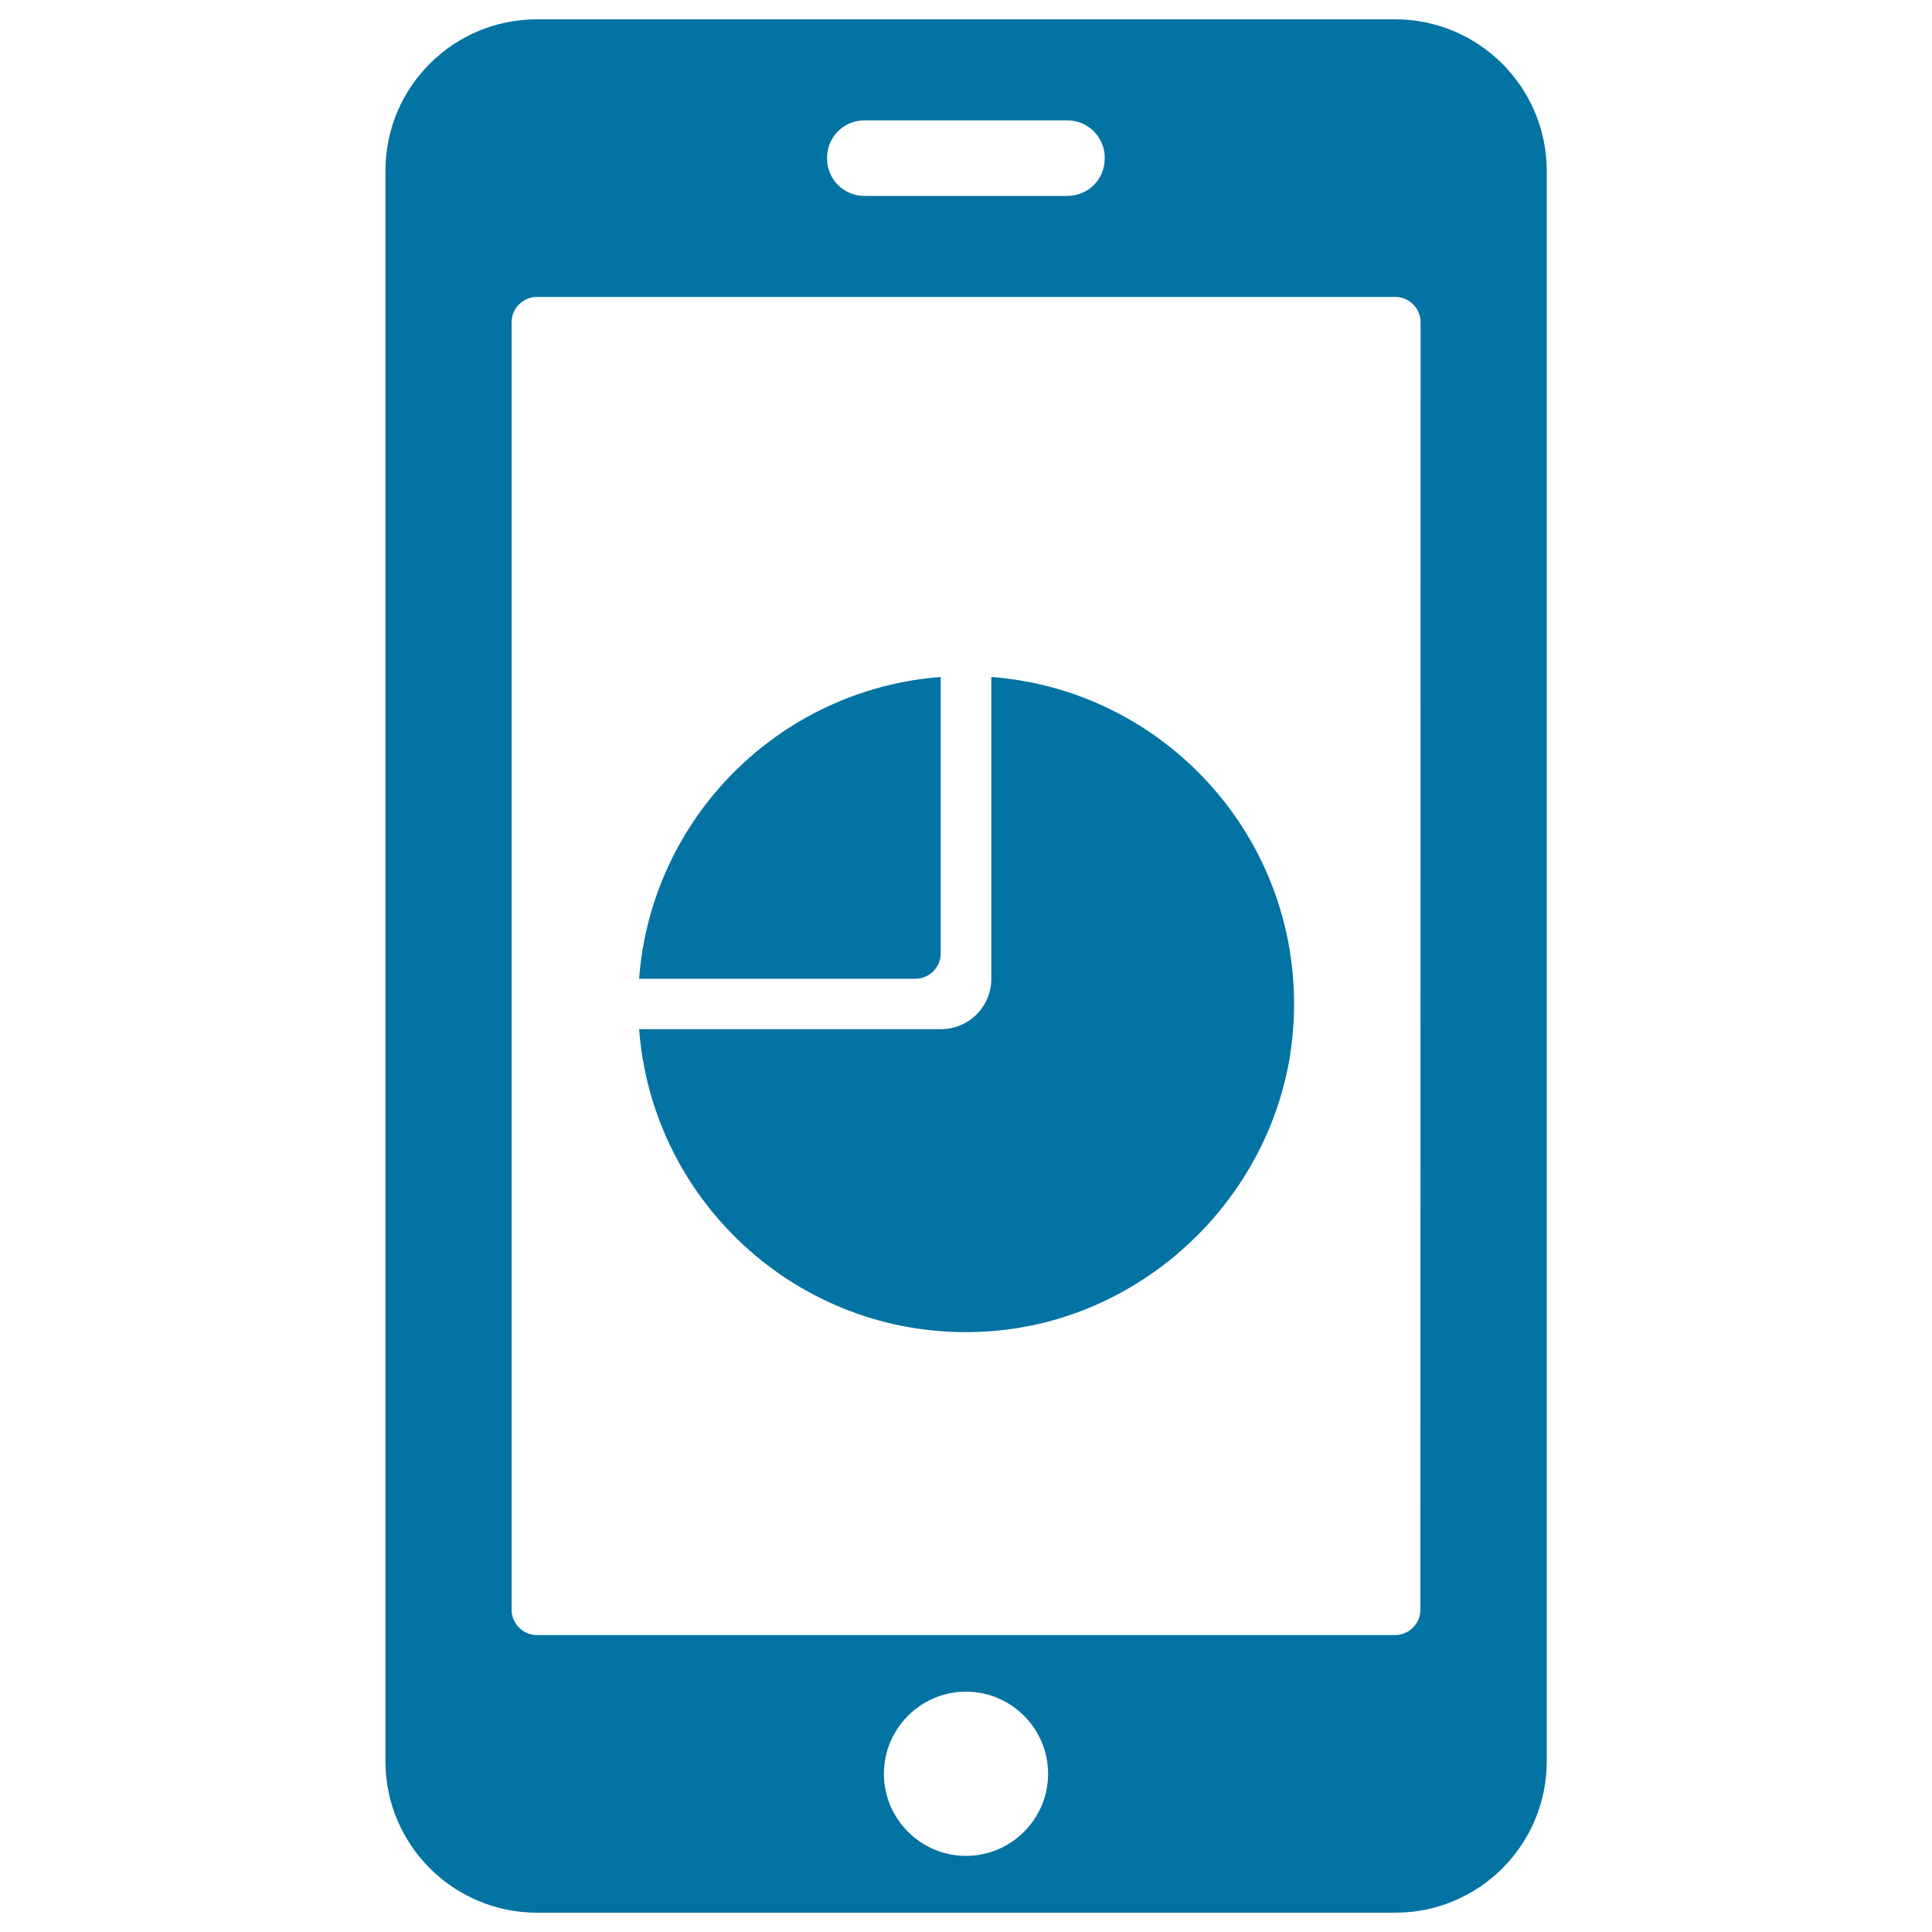
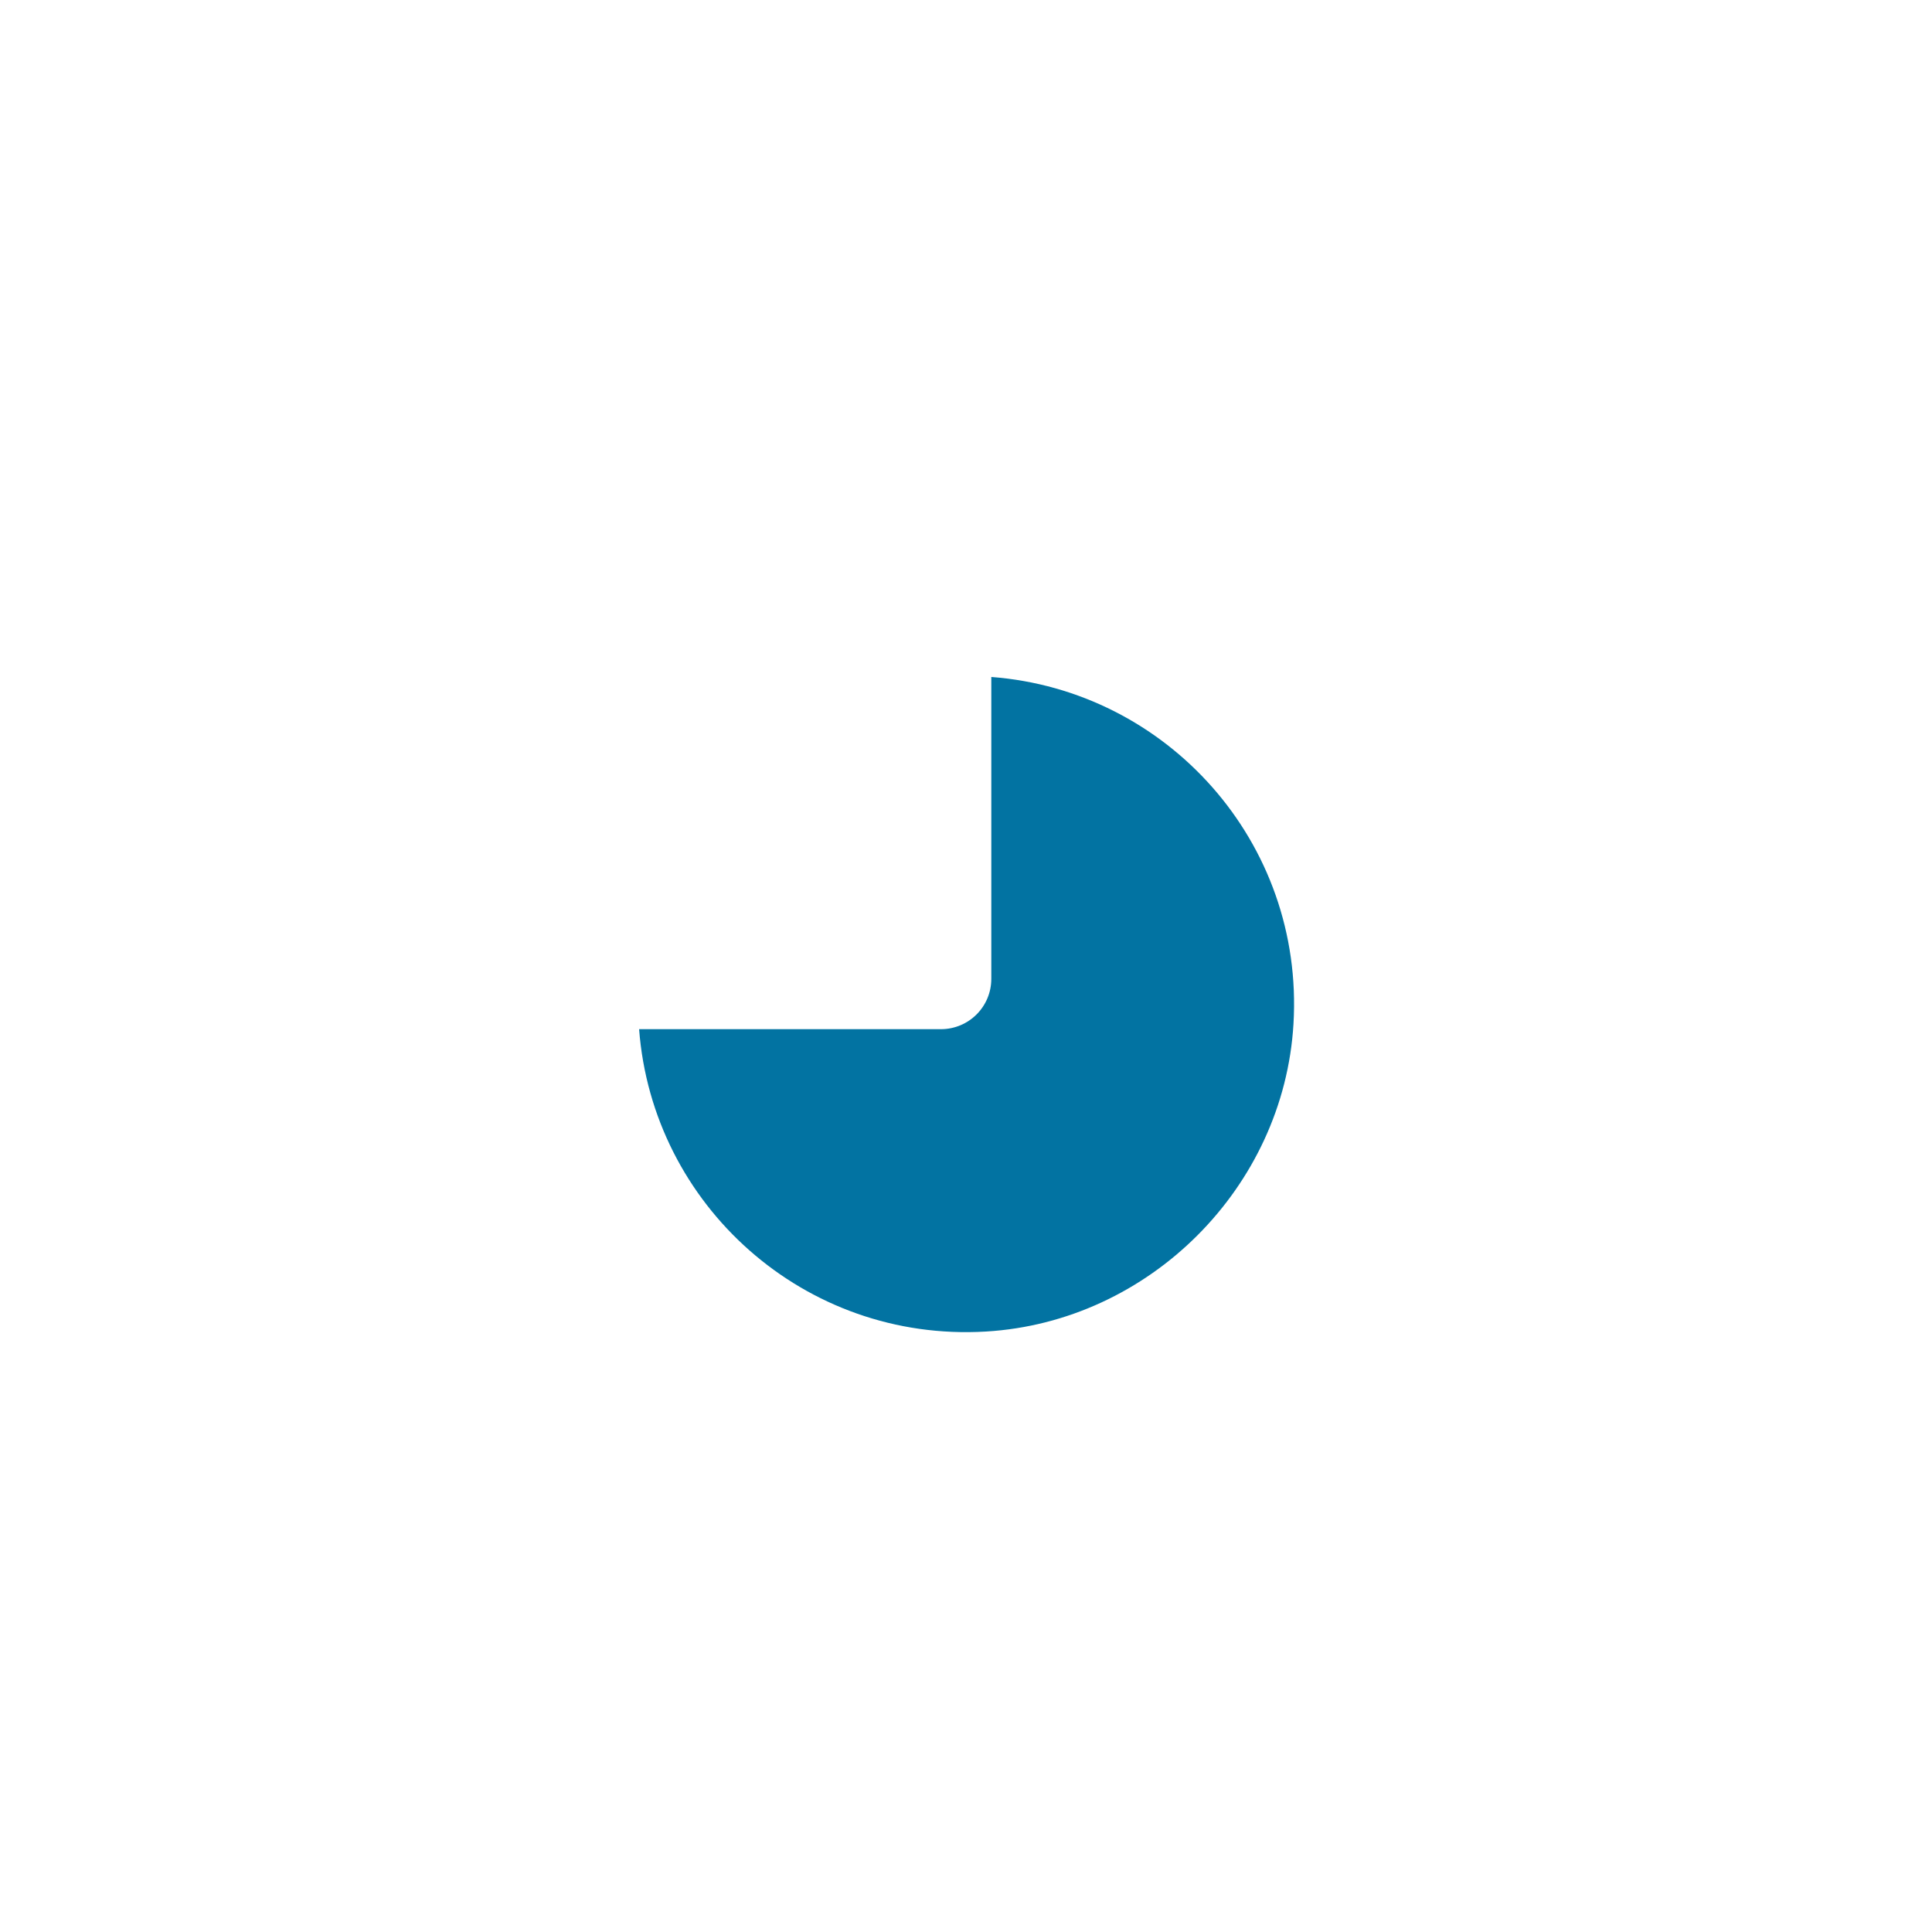
<svg xmlns="http://www.w3.org/2000/svg" viewBox="0 0 1000 1000" style="fill:#0273a2">
  <title>Circular Graphic Of Mobile Analytics On Screen SVG icon</title>
  <g>
    <g>
-       <path d="M722.1,10H277.9c-43.3,0-78.4,35.1-78.4,78.4v823.2c0,43.3,35.2,78.4,78.4,78.4h444.3c43.3,0,78.4-35.1,78.4-78.4V88.4C800.5,45.1,765.4,10,722.1,10z M428.1,81.6c0-10.7,8.6-19.3,19.3-19.3h105c10.7,0,19.4,8.6,19.4,19.3v0.5c0,10.7-8.6,19.3-19.4,19.3h-105c-10.7,0-19.3-8.6-19.3-19.3V81.6z M500,960.6c-23.4,0-42.5-19.1-42.5-42.5c0-23.4,19.1-42.5,42.5-42.5c23.4,0,42.5,19.1,42.5,42.5S523.4,960.6,500,960.6z M735.2,833.2c0,7.2-5.9,13.1-13.1,13.1H277.9c-7.2,0-13.1-5.9-13.1-13.1V166.8c0-7.2,5.9-13.1,13.1-13.1h444.3c7.2,0,13.1,5.9,13.1,13.1L735.2,833.2L735.2,833.2z" />
      <path d="M513.1,350.4v156.2c0,14.5-11.7,26.1-26.1,26.1H330.8c6.9,91,85.5,162.1,179.5,156.5c84.6-5,154.2-74.6,159.2-159.2C675.1,435.9,604.1,357.3,513.1,350.4z" />
-       <path d="M486.9,493.5V350.4c-83.4,6.4-149.8,72.8-156.1,156.2h143.1C481.1,506.5,486.9,500.7,486.9,493.5z" />
    </g>
  </g>
</svg>